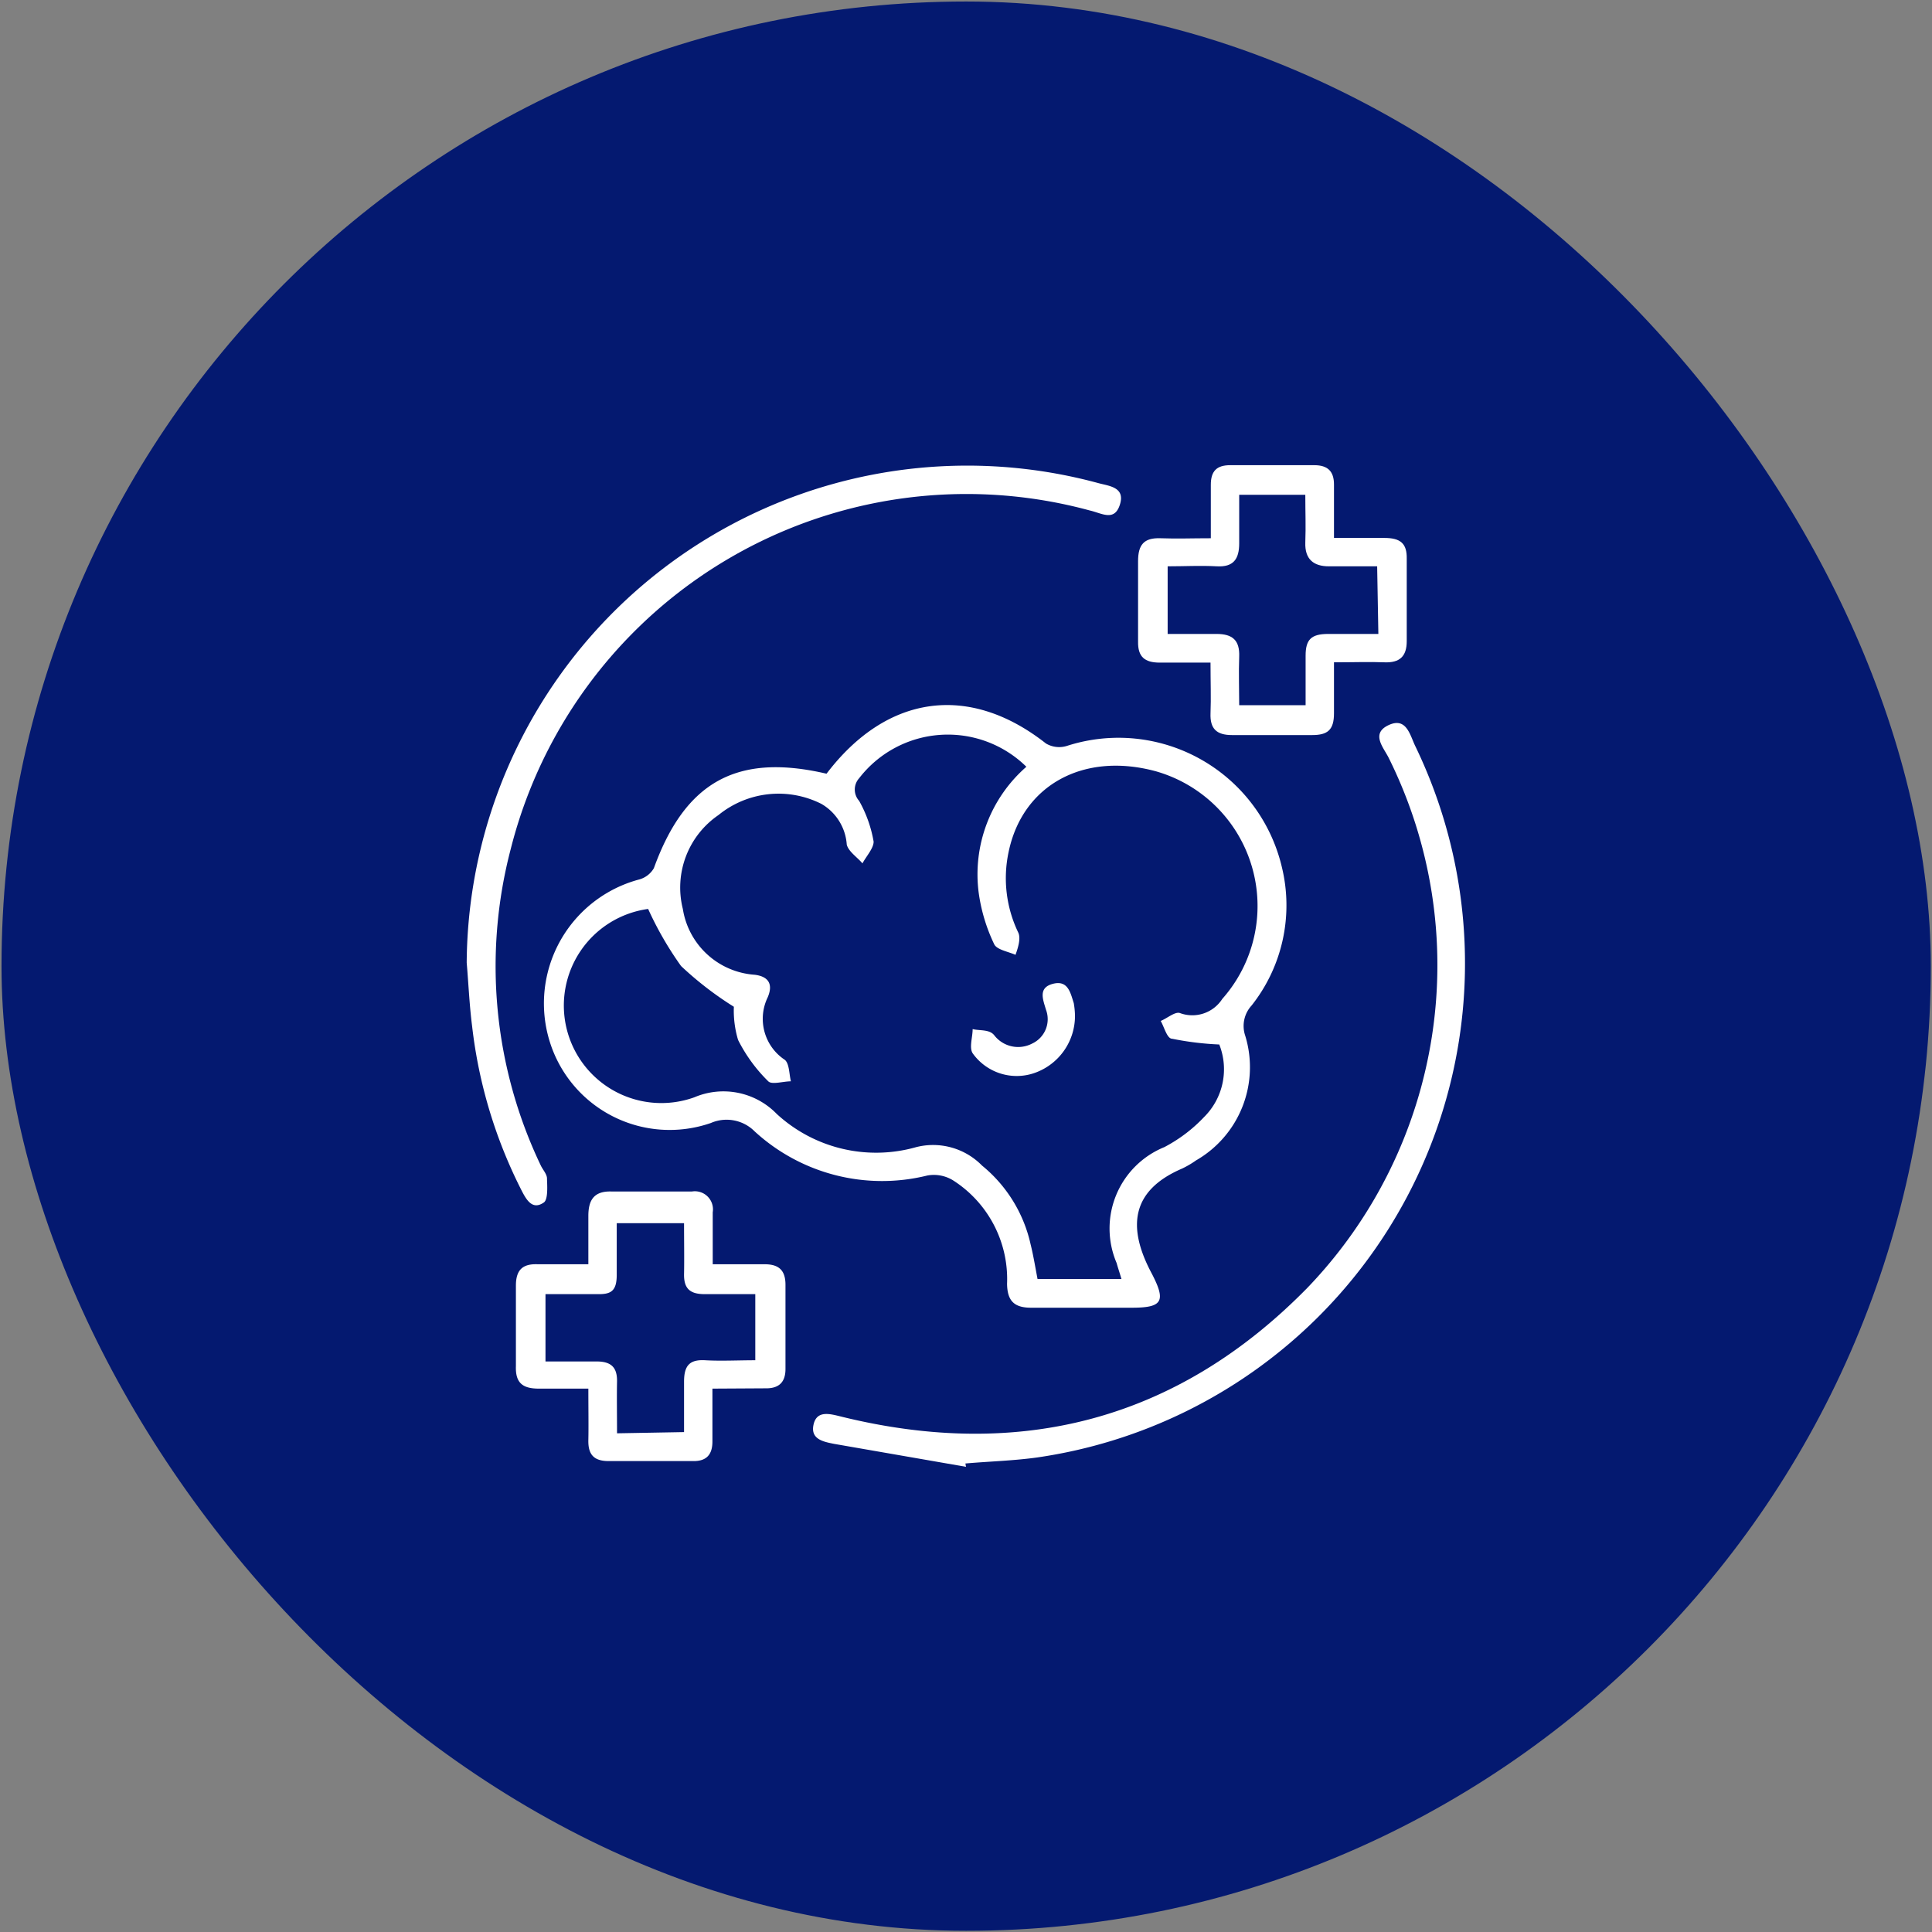
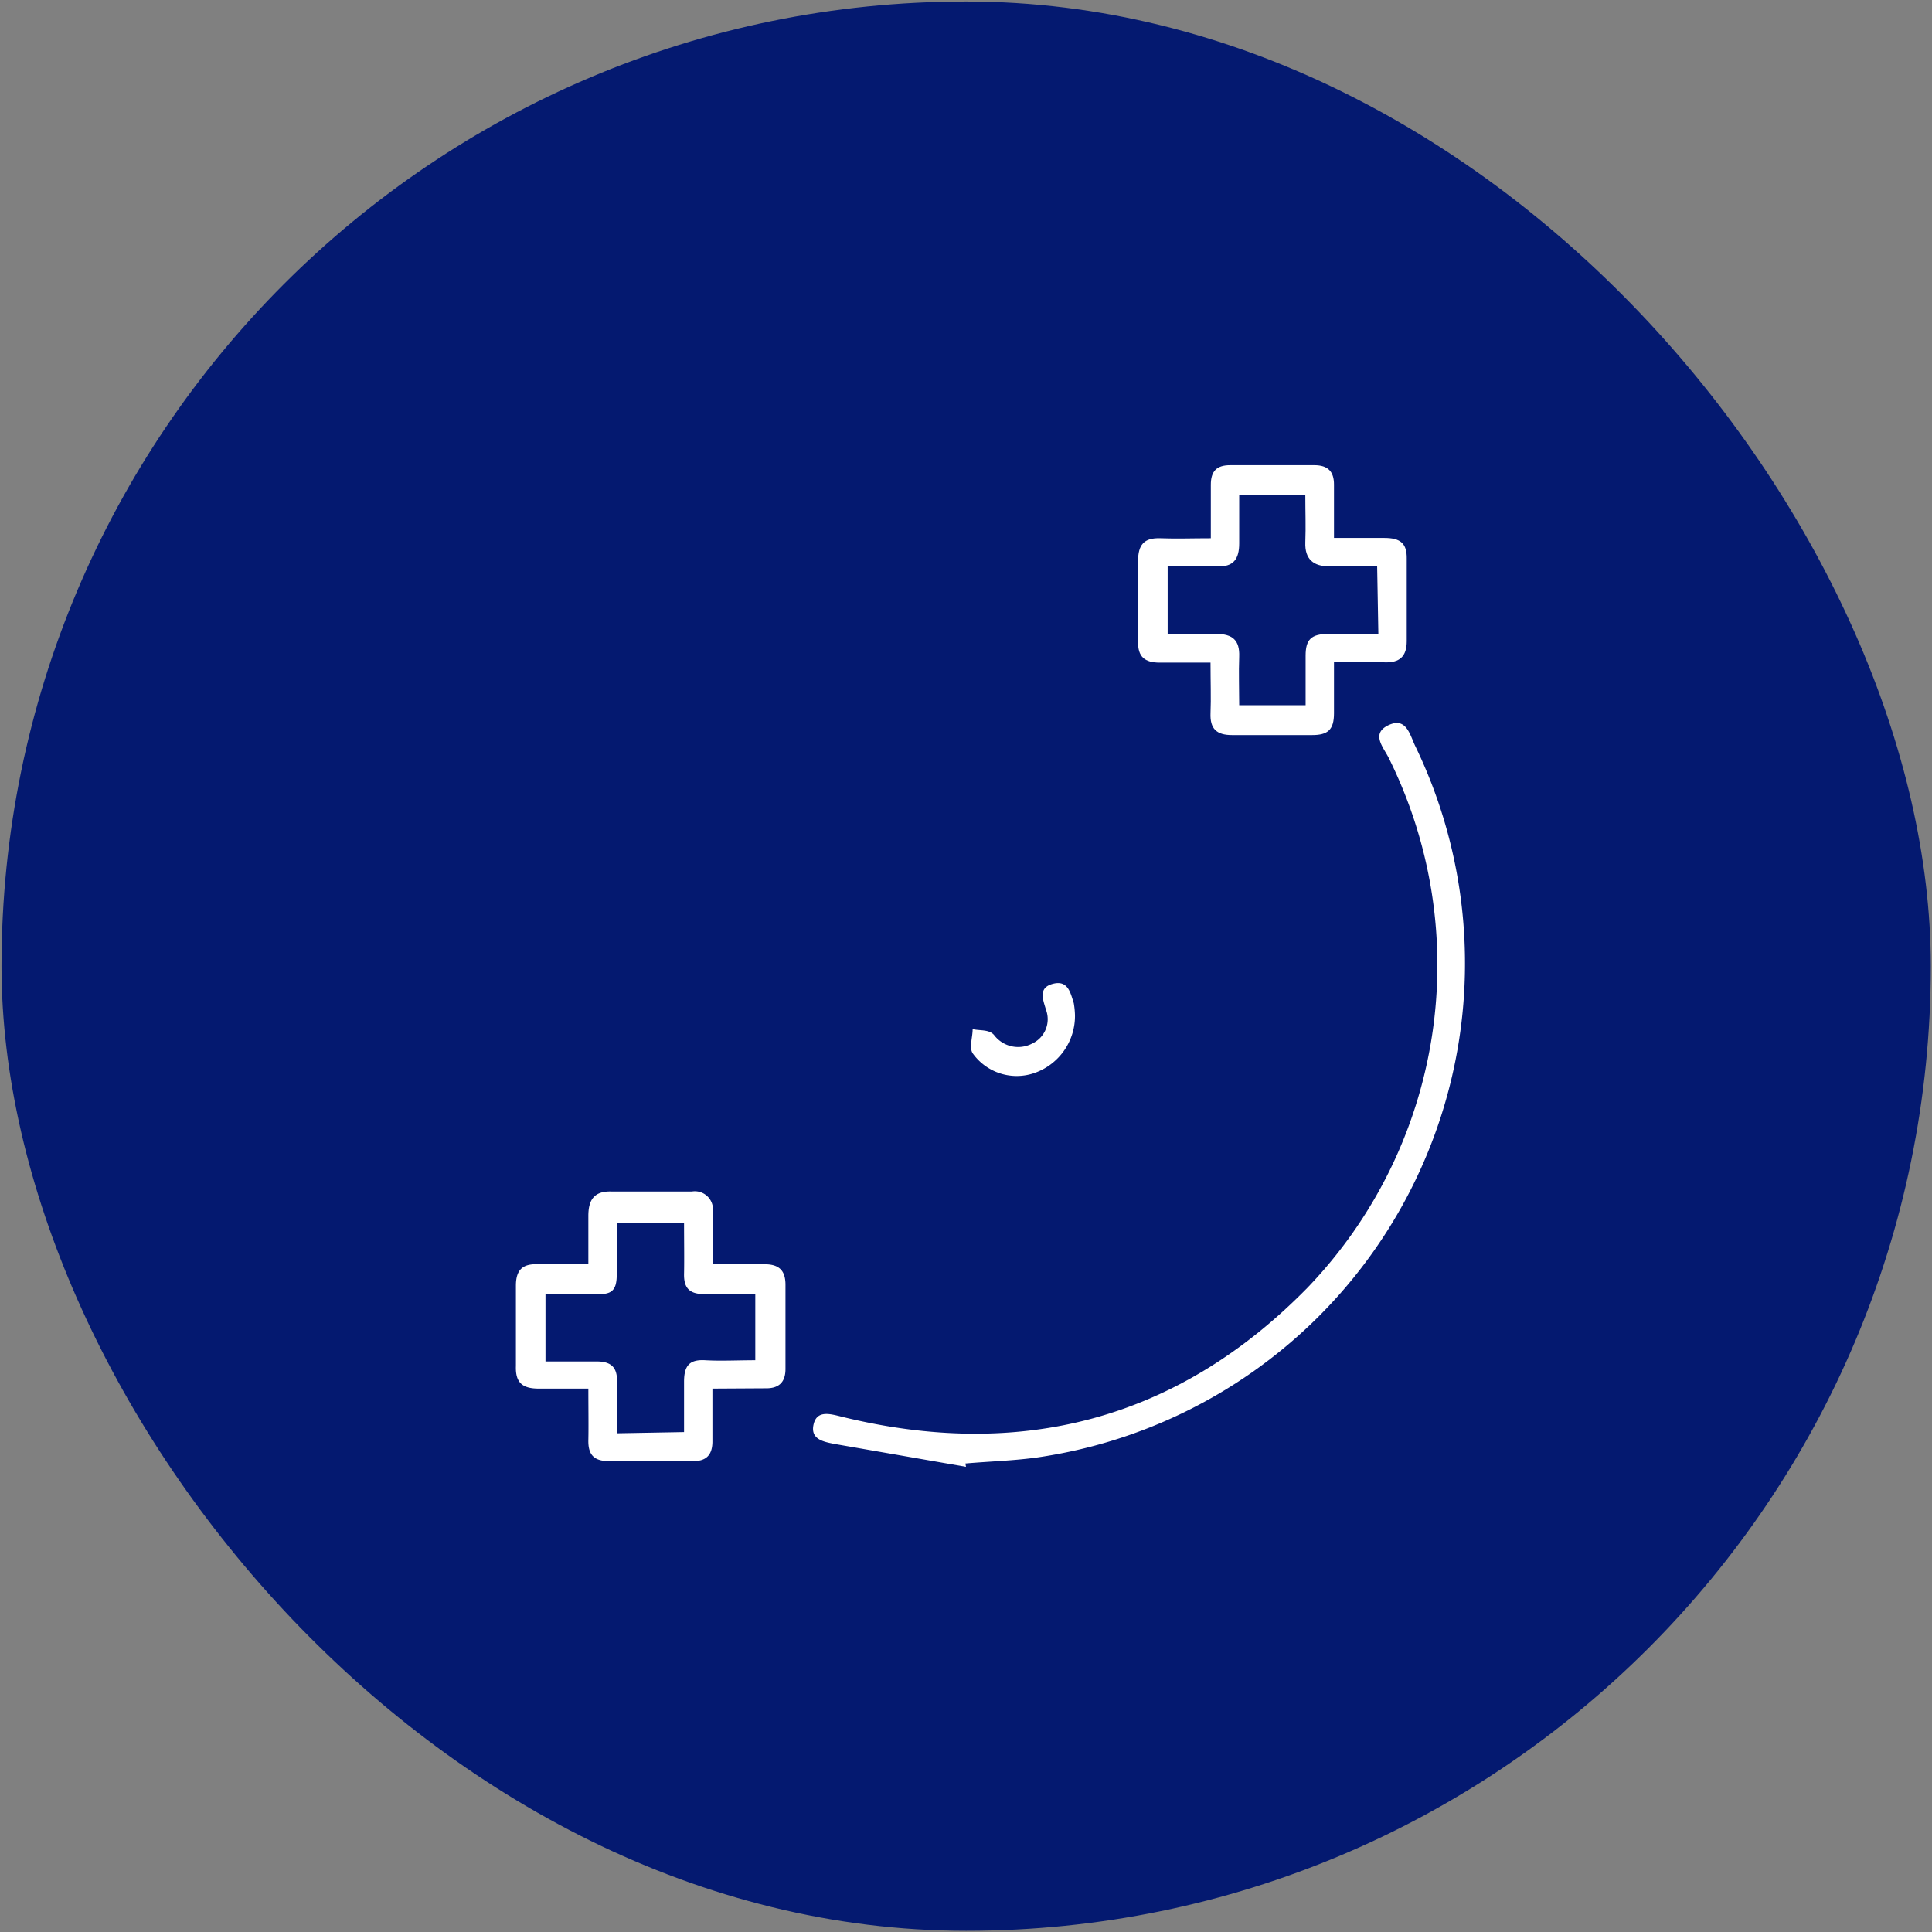
<svg xmlns="http://www.w3.org/2000/svg" id="Layer_1" data-name="Layer 1" viewBox="0 0 64 64">
  <rect x="0" y="0" width="64" height="64" fill="#808080" stroke="none" />
  <defs>
    <style>.cls-1{fill:#041970;}.cls-2{fill:#fff;}</style>
  </defs>
  <rect class="cls-1" x="0.05" y="0.05" width="63.91" height="63.91" rx="31.95" />
-   <path class="cls-2" d="M27.38,25.63c2-2.63,4.73-3,7.27-1a.86.86,0,0,0,.69.08,5.56,5.56,0,0,1,7.12,4,5.35,5.35,0,0,1-1,4.6,1,1,0,0,0-.21,1,3.56,3.56,0,0,1-1.63,4.13,3.07,3.07,0,0,1-.46.27c-1.68.72-1.84,1.93-1,3.49.47.91.35,1.12-.67,1.12s-2.22,0-3.33,0c-.56,0-.79-.22-.8-.79a3.88,3.88,0,0,0-1.79-3.43,1.21,1.21,0,0,0-.85-.16A6.24,6.24,0,0,1,25,37.48a1.31,1.31,0,0,0-1.45-.28,4.16,4.16,0,0,1-5.35-2.73,4.25,4.25,0,0,1,2.95-5.33.81.81,0,0,0,.51-.38C22.7,25.89,24.42,24.94,27.38,25.63ZM34,25.4a3.71,3.71,0,0,0-5.54.38.56.56,0,0,0,0,.75,4.2,4.2,0,0,1,.48,1.35c0,.22-.24.48-.37.72-.18-.21-.46-.39-.52-.62a1.69,1.69,0,0,0-.84-1.35A3.15,3.15,0,0,0,23.8,27a2.91,2.91,0,0,0-1.18,3.11A2.59,2.59,0,0,0,25,32.29c.48.06.61.33.43.75A1.63,1.63,0,0,0,26,35.11c.15.13.14.47.2.71-.26,0-.63.12-.75,0a5.18,5.18,0,0,1-1-1.37,3.37,3.37,0,0,1-.14-1.1A11.22,11.22,0,0,1,22.56,32a11.23,11.23,0,0,1-1.09-1.89A3.23,3.23,0,1,0,23,36.35a2.46,2.46,0,0,1,2.73.55A4.86,4.86,0,0,0,30.35,38a2.27,2.27,0,0,1,2.18.61,4.67,4.67,0,0,1,1.61,2.61c.09.36.15.73.23,1.15h2.78c-.07-.24-.12-.38-.16-.53A2.91,2.91,0,0,1,38.57,38a5,5,0,0,0,1.32-1,2.23,2.23,0,0,0,.5-2.4,9.94,9.94,0,0,1-1.56-.19c-.17,0-.26-.38-.38-.59.22-.09.48-.32.64-.26a1.18,1.18,0,0,0,1.4-.47,4.64,4.64,0,0,0-2.2-7.54c-2.39-.65-4.42.45-4.88,2.68a4.15,4.15,0,0,0,.32,2.66c.09.19,0,.49-.09.74-.25-.11-.63-.17-.71-.36a5.74,5.74,0,0,1-.51-1.7A4.73,4.73,0,0,1,34,25.4Z" />
-   <path class="cls-2" d="M15.46,31.89A16.58,16.58,0,0,1,36.37,16c.36.1.91.13.73.71s-.6.29-1,.2A15.57,15.57,0,0,0,16.92,28.12a15.3,15.3,0,0,0,1,10.5c.07.14.2.28.2.42s.05.68-.1.79c-.38.27-.58-.08-.74-.39A16,16,0,0,1,15.64,34C15.55,33.3,15.52,32.59,15.46,31.89Z" />
  <path class="cls-2" d="M32,48.59l-4.37-.76c-.35-.07-.79-.15-.68-.64s.56-.35.93-.26c5.94,1.46,11.14.1,15.42-4.26A15.42,15.42,0,0,0,46,25.1c-.17-.34-.6-.8,0-1.08s.71.35.89.71A16.54,16.54,0,0,1,34.36,48.28c-.79.11-1.59.13-2.38.2Z" />
  <path class="cls-2" d="M44.19,17.82c.61,0,1.14,0,1.67,0s.75.18.74.69q0,1.37,0,2.73c0,.51-.24.72-.74.7s-1,0-1.67,0c0,.6,0,1.14,0,1.69s-.21.72-.72.72c-.89,0-1.77,0-2.66,0-.51,0-.73-.21-.71-.72s0-1.05,0-1.68H38.42c-.5,0-.73-.19-.72-.7,0-.89,0-1.78,0-2.66,0-.54.19-.78.74-.76s1.05,0,1.67,0V16.06c0-.45.19-.65.64-.65h2.79c.45,0,.65.21.65.64S44.19,17.2,44.19,17.82Zm1.43.94c-.59,0-1.1,0-1.6,0s-.8-.23-.78-.79,0-1,0-1.58H41.05c0,.56,0,1.09,0,1.61s-.19.79-.74.76-1.06,0-1.63,0V21c.56,0,1.09,0,1.62,0s.77.21.75.75,0,1.08,0,1.61h2.2c0-.58,0-1.11,0-1.64S43.43,21,44,21s1.09,0,1.66,0Z" />
  <path class="cls-2" d="M23.6,46v1.75c0,.44-.2.66-.65.65H20.16c-.49,0-.68-.22-.67-.69s0-1.07,0-1.71c-.56,0-1.1,0-1.64,0s-.78-.19-.76-.75c0-.88,0-1.77,0-2.66,0-.51.21-.73.72-.71h1.68c0-.56,0-1.08,0-1.6s.18-.83.77-.81c.88,0,1.77,0,2.66,0a.6.6,0,0,1,.69.69c0,.55,0,1.1,0,1.72h1.72c.47,0,.69.2.69.68,0,.93,0,1.86,0,2.79,0,.45-.23.65-.67.64Zm-.94,1.44c0-.61,0-1.14,0-1.67s.18-.74.7-.71,1.09,0,1.66,0V42.87H23.34c-.49,0-.69-.19-.68-.67s0-1.13,0-1.68H20.43c0,.61,0,1.16,0,1.71s-.2.65-.65.64H18.07V45.1h1.69c.48,0,.69.19.68.67s0,1.13,0,1.71Z" />
  <path class="cls-2" d="M35.61,33.63a2,2,0,0,1-1.33,1.91,1.79,1.79,0,0,1-2.06-.65c-.12-.19,0-.53,0-.8.24.06.56,0,.72.21a1,1,0,0,0,1.25.27.89.89,0,0,0,.46-1.12c-.1-.34-.27-.73.23-.86s.58.3.69.64A2.72,2.72,0,0,1,35.61,33.63Z" />
</svg>